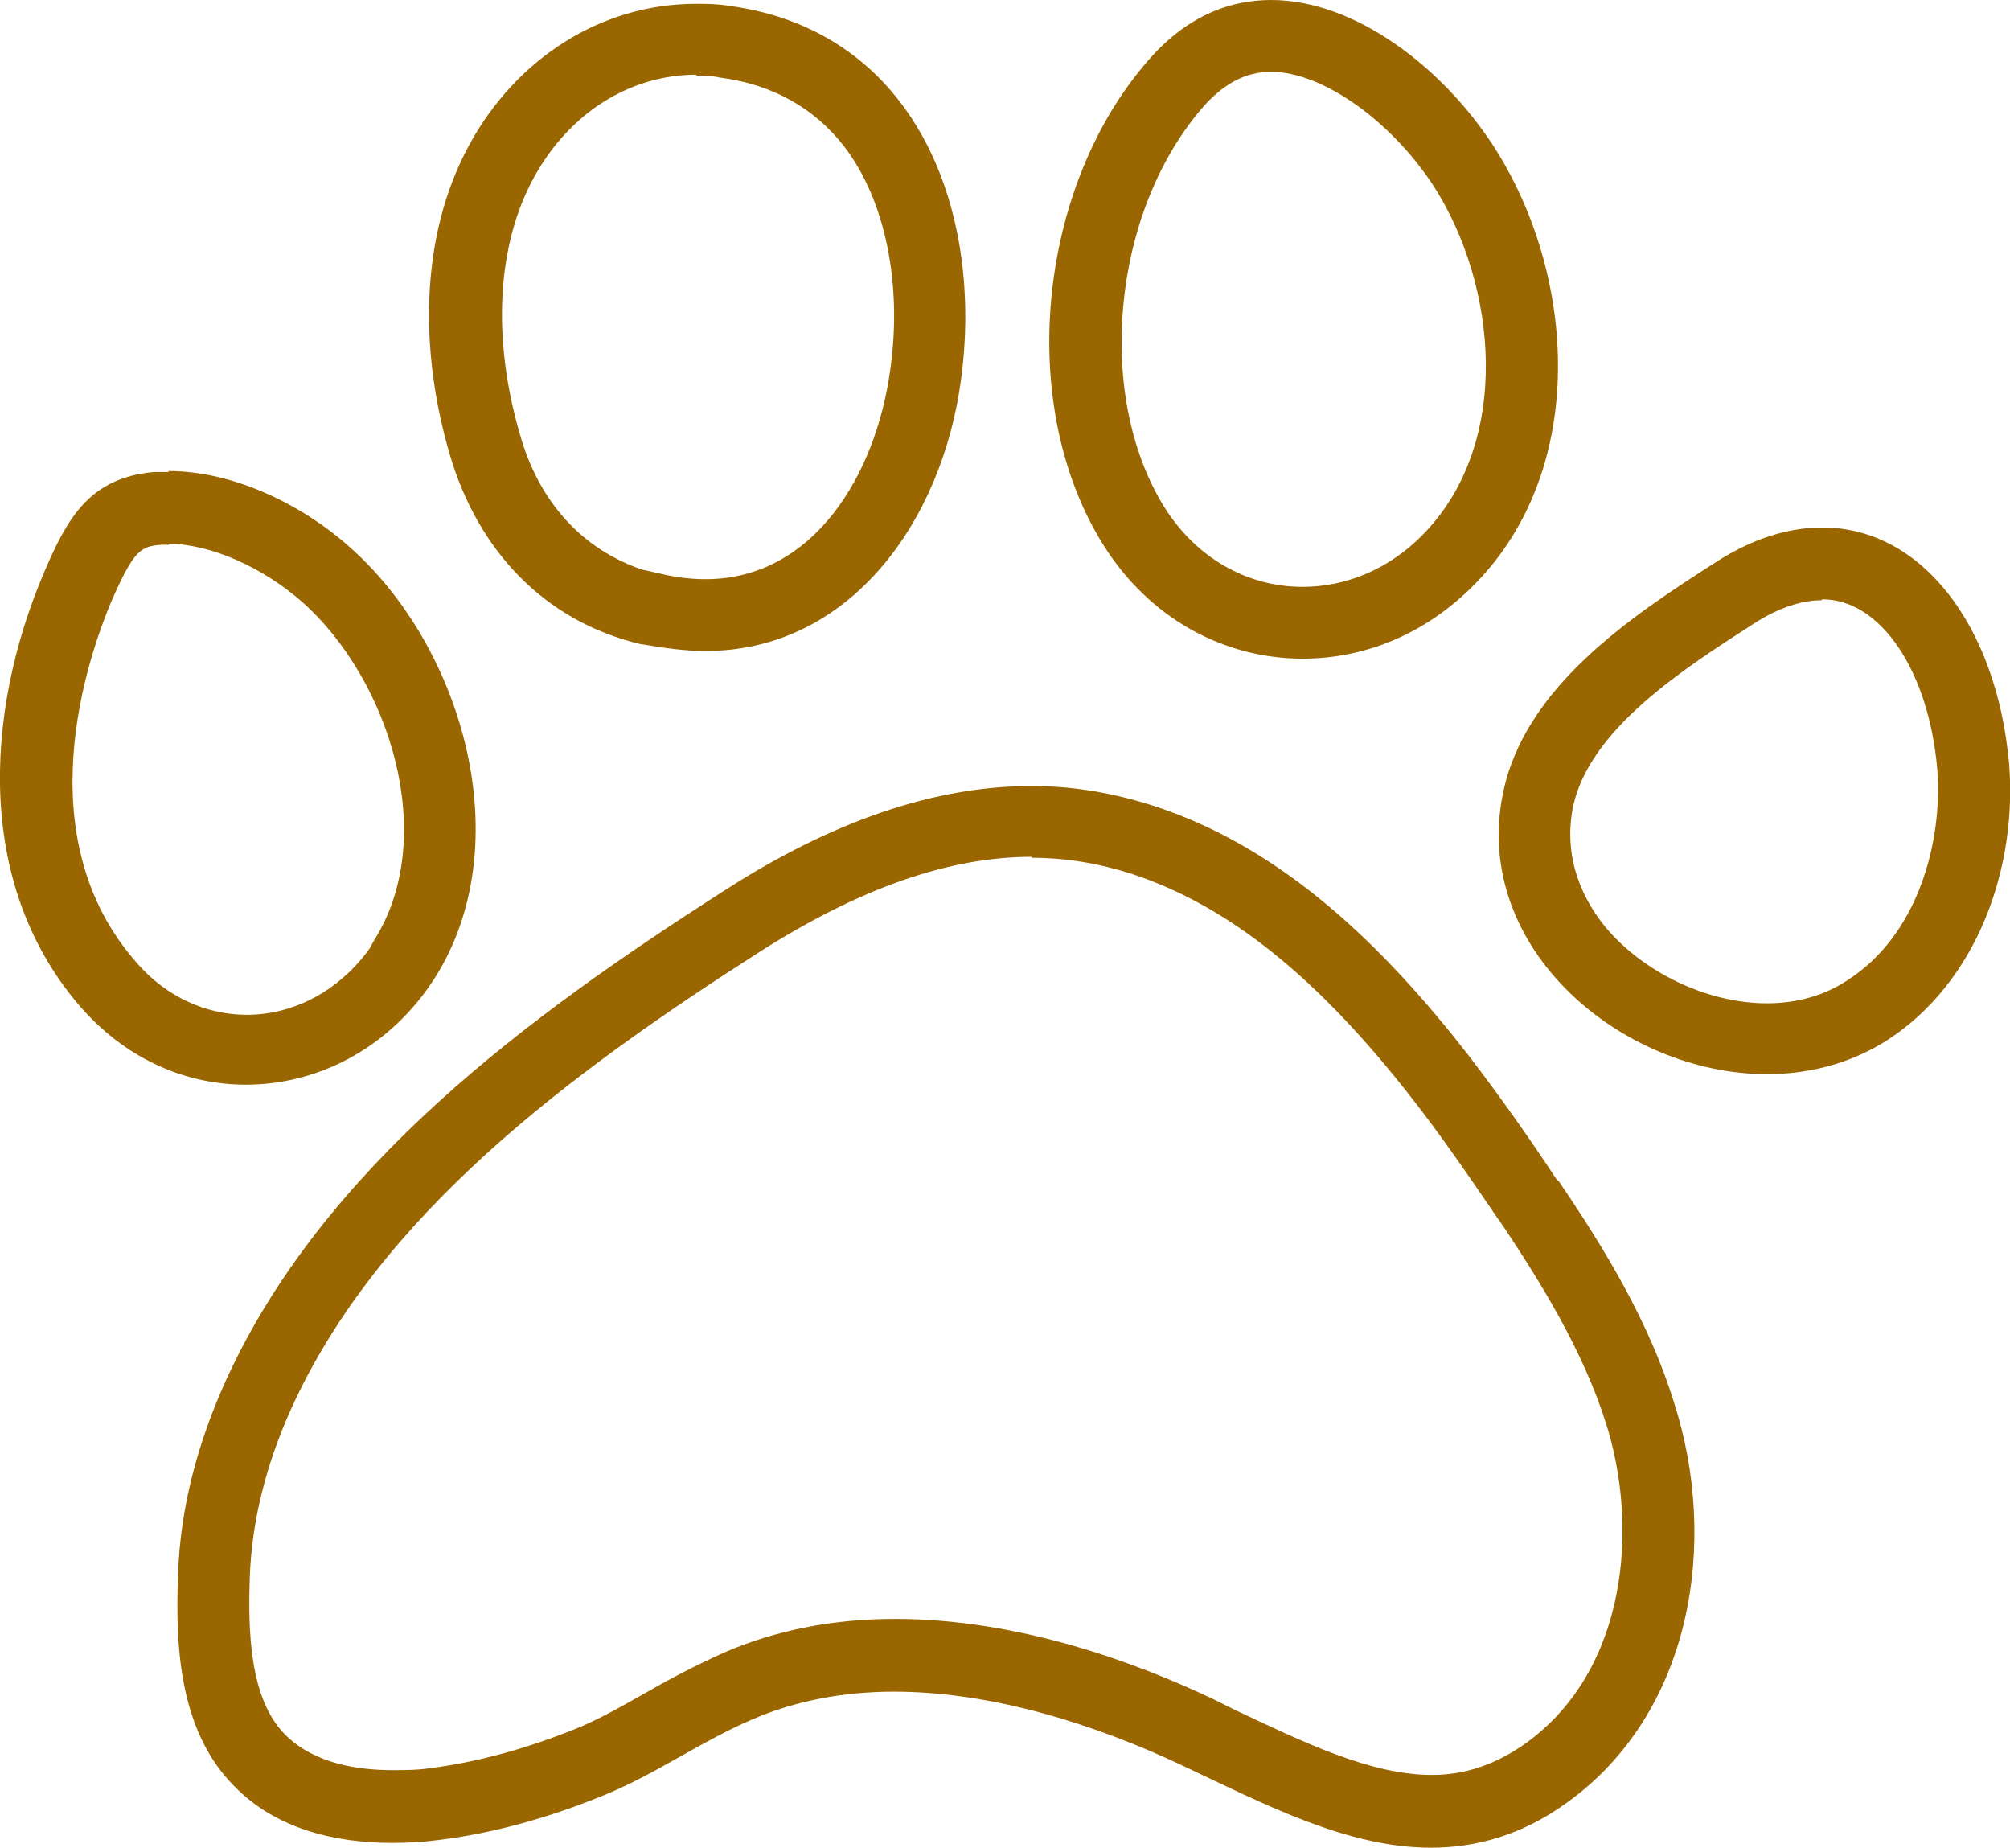
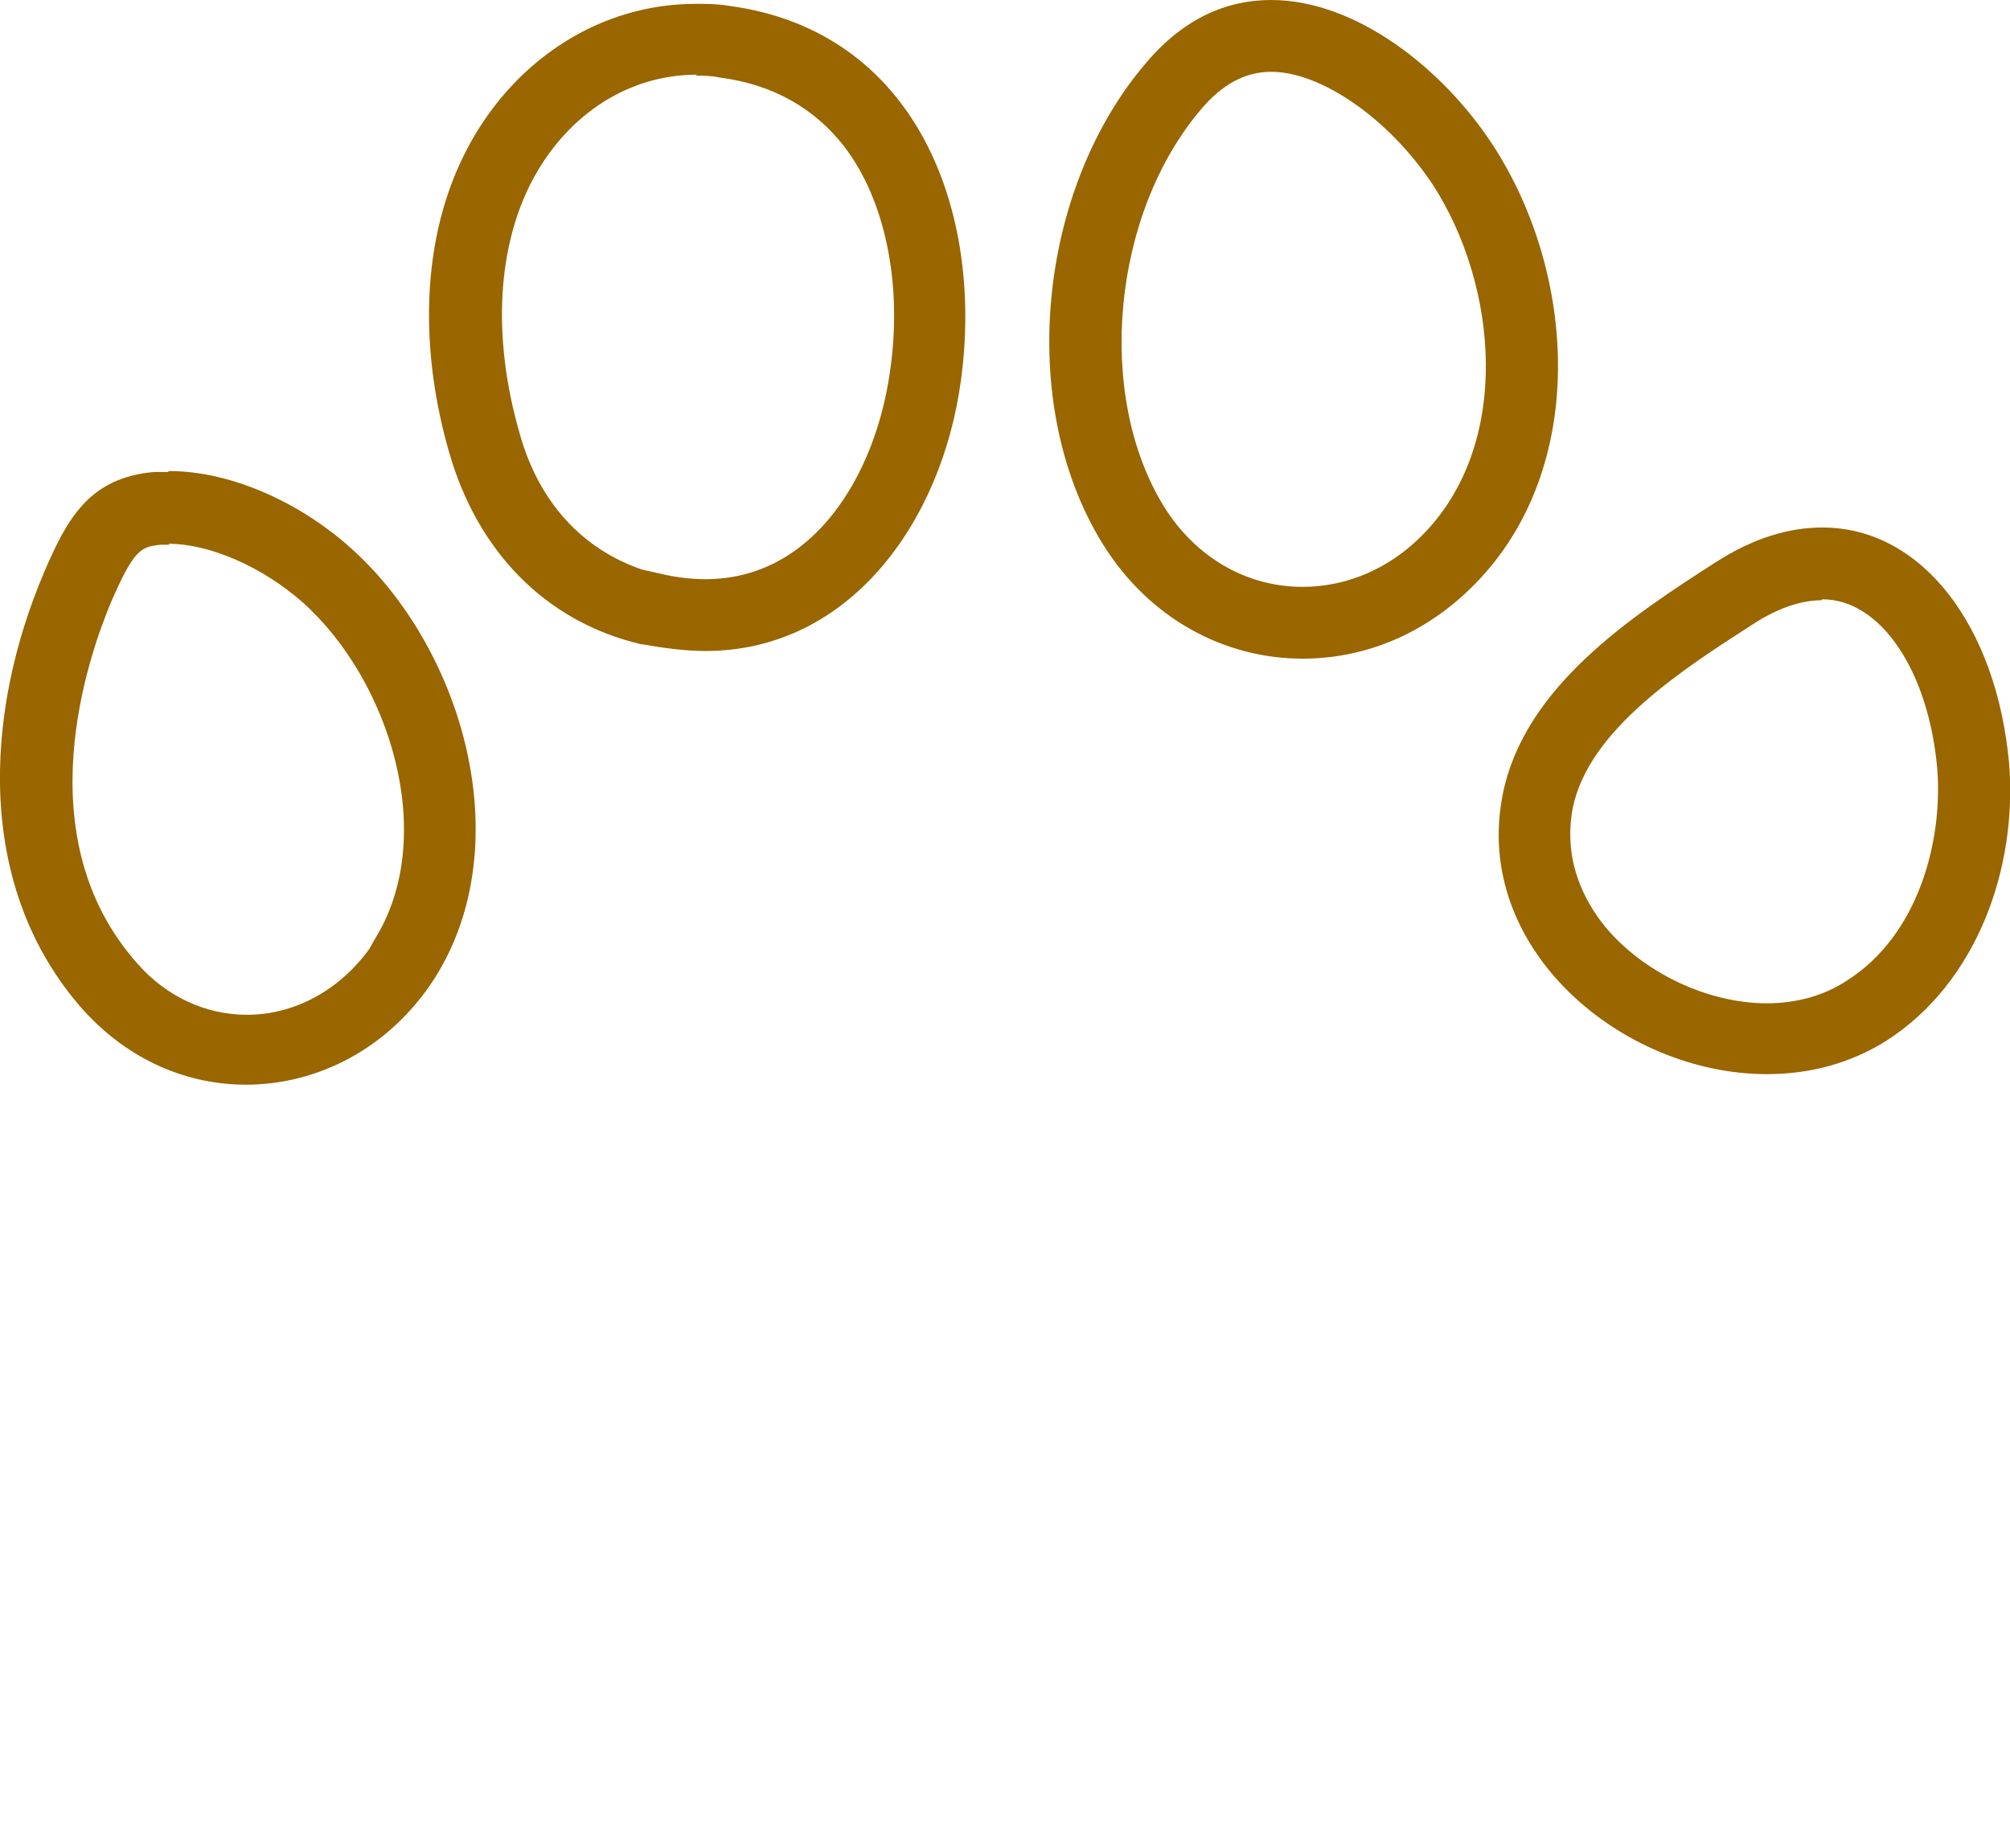
<svg xmlns="http://www.w3.org/2000/svg" viewBox="0 0 21 19.3" id="Ebene_2">
  <defs>
    <style>.cls-1{fill:#960;}</style>
  </defs>
  <g id="Ebene_2-2">
    <g id="Ebene_1-2">
      <path d="M1.76,5.68c.43,0,.98.24,1.4.61.91.81,1.43,2.45.75,3.53l-.05.09c-.31.43-.78.69-1.28.69-.43,0-.84-.19-1.14-.53-1.19-1.33-.51-3.23-.28-3.78.24-.55.31-.58.52-.6.03,0,.06,0,.09,0M1.76,4.93c-.05,0-.1,0-.15,0-.68.06-.91.49-1.15,1.05-.63,1.48-.72,3.3.41,4.57.48.53,1.09.78,1.7.78.75,0,1.5-.38,1.97-1.11h0c.89-1.4.3-3.45-.88-4.5-.49-.44-1.21-.8-1.9-.8h0Z" class="cls-1" />
      <path d="M7.27.79c.08,0,.16,0,.25.02.55.07.99.32,1.3.72.43.56.61,1.44.48,2.34-.15,1.09-.8,2.18-1.93,2.18-.15,0-.32-.02-.48-.06l-.18-.04c-.62-.21-1.08-.7-1.28-1.42-.29-1-.24-1.97.15-2.68.37-.67,1-1.07,1.7-1.07h0M7.27.04c-.99,0-1.87.57-2.36,1.46-.54.98-.52,2.2-.21,3.25.29.99.98,1.74,2,1.98h.01c.23.04.45.07.66.07,1.5,0,2.47-1.34,2.67-2.83.24-1.76-.46-3.65-2.43-3.91-.12-.02-.23-.02-.34-.02h0Z" class="cls-1" />
      <path d="M13.28.75c.53,0,1.24.5,1.69,1.18.68,1.05.83,2.7-.1,3.65-.35.36-.8.55-1.26.55-.59,0-1.12-.31-1.45-.84-.72-1.17-.54-3.06.39-4.15.22-.26.46-.39.73-.39M13.28,0c-.46,0-.91.19-1.3.65-1.13,1.31-1.37,3.56-.46,5.03.49.79,1.28,1.2,2.09,1.2.64,0,1.28-.25,1.8-.78,1.19-1.21,1.06-3.24.19-4.58-.52-.8-1.43-1.52-2.32-1.52h0Z" class="cls-1" />
      <path d="M19.04,6.26c.61,0,1.11.75,1.2,1.77.06.76-.2,1.74-.94,2.21-.24.16-.53.24-.84.24-.62,0-1.29-.32-1.69-.8-.21-.26-.44-.68-.34-1.23.16-.83,1.17-1.47,1.9-1.94.25-.16.49-.24.7-.24M19.04,5.51c-.35,0-.72.11-1.11.36-.89.57-2.01,1.31-2.23,2.43-.32,1.61,1.25,2.92,2.76,2.92.44,0,.87-.11,1.25-.35.95-.61,1.37-1.81,1.28-2.9-.13-1.43-.91-2.46-1.95-2.46h0Z" class="cls-1" />
-       <path d="M10.78,8.96c.36,0,.71.06,1.05.17,1,.33,1.93,1.07,2.92,2.34.29.37.58.79.9,1.26l.05.07h0c.4.6.84,1.31,1.08,2.07.34,1.07.23,2.57-.84,3.34-.31.22-.63.33-.98.33-.64,0-1.34-.34-2.08-.69l-.2-.1c-.8-.38-2.03-.84-3.33-.84-.65,0-1.25.12-1.78.35-.29.13-.56.27-.82.42-.25.14-.49.28-.74.38-.52.21-1.04.35-1.52.41-.13.02-.26.02-.39.02-.34,0-.81-.06-1.12-.37-.37-.37-.39-1.07-.37-1.65.02-.56.16-1.15.43-1.75.92-2.03,2.9-3.5,4.9-4.78,1.04-.66,1.97-.99,2.84-.99M10.78,8.21c-1.15,0-2.25.47-3.24,1.11-2.01,1.29-4.16,2.86-5.18,5.1-.29.64-.48,1.33-.5,2.04-.03.76.02,1.63.59,2.2.43.44,1.04.59,1.65.59.16,0,.33-.01.48-.03.58-.07,1.17-.24,1.71-.46.55-.22,1.03-.57,1.57-.8.46-.2.97-.29,1.48-.29,1.04,0,2.12.35,3.01.77.85.4,1.72.86,2.6.86.47,0,.95-.13,1.42-.47,1.31-.94,1.59-2.72,1.12-4.18-.26-.84-.72-1.6-1.21-2.32h-.01c-.29-.44-.6-.88-.93-1.31-.88-1.13-1.93-2.16-3.28-2.6-.43-.14-.86-.21-1.28-.21h0Z" class="cls-1" />
    </g>
  </g>
</svg>